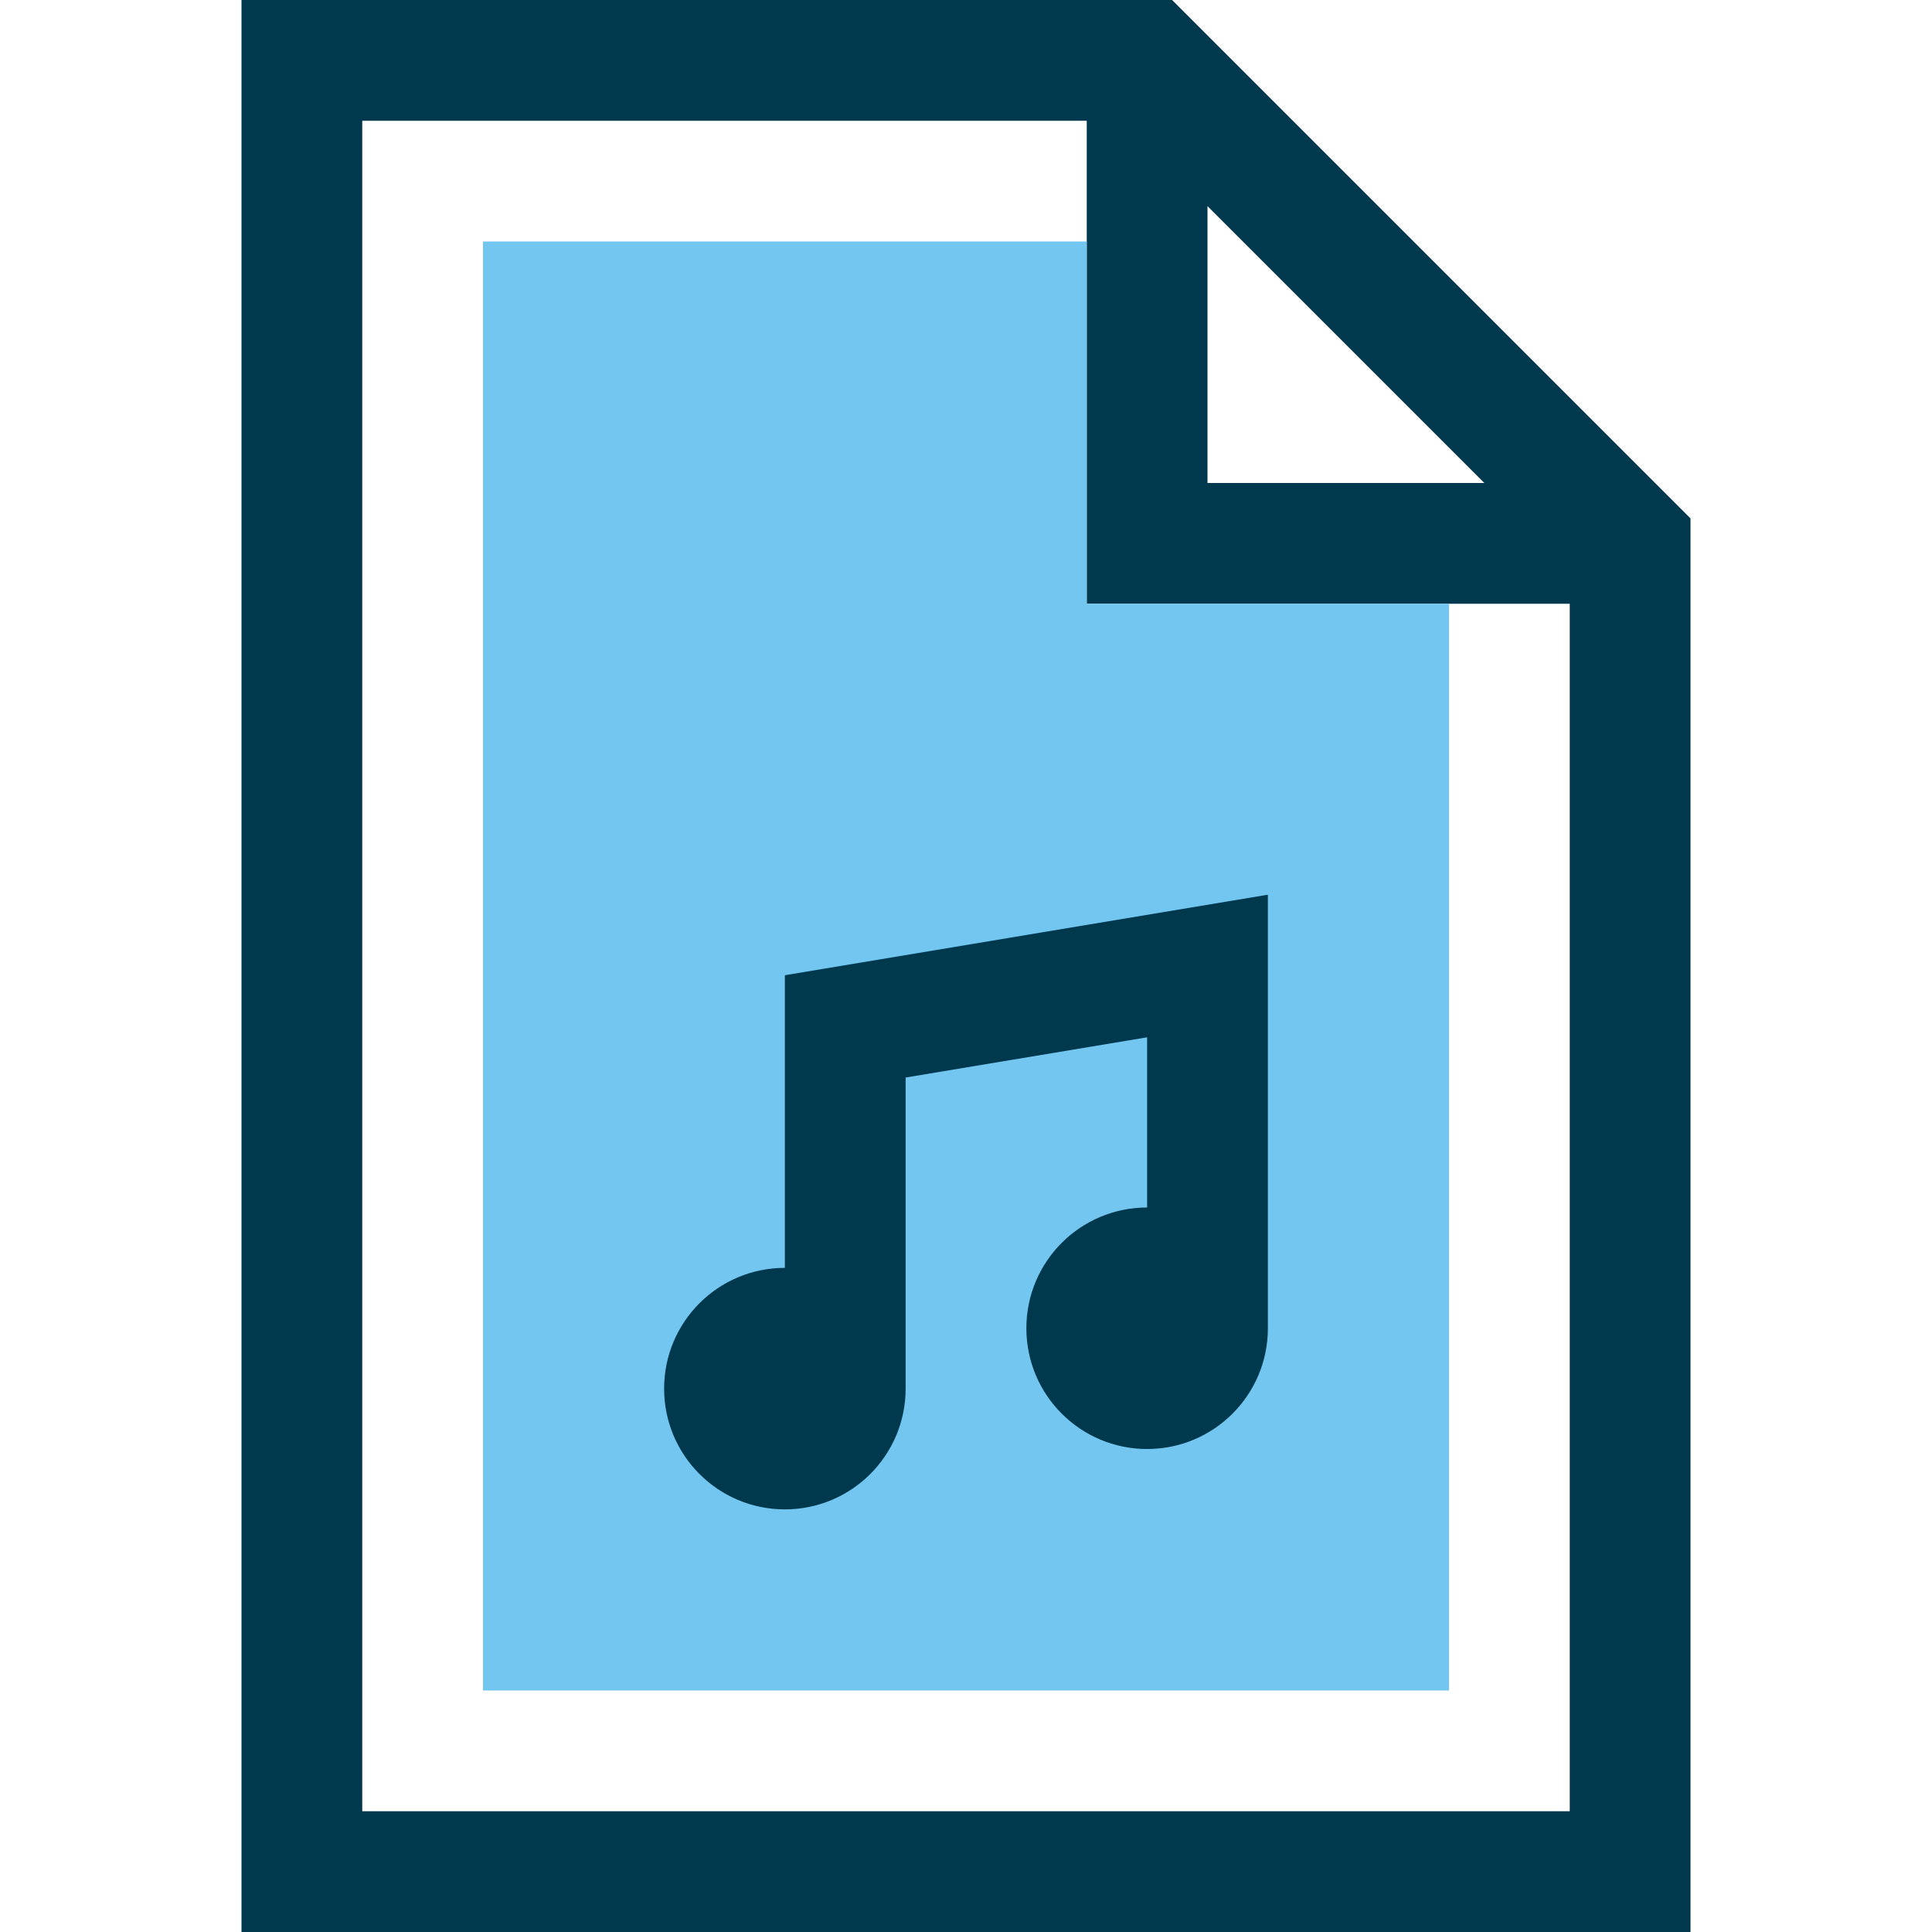
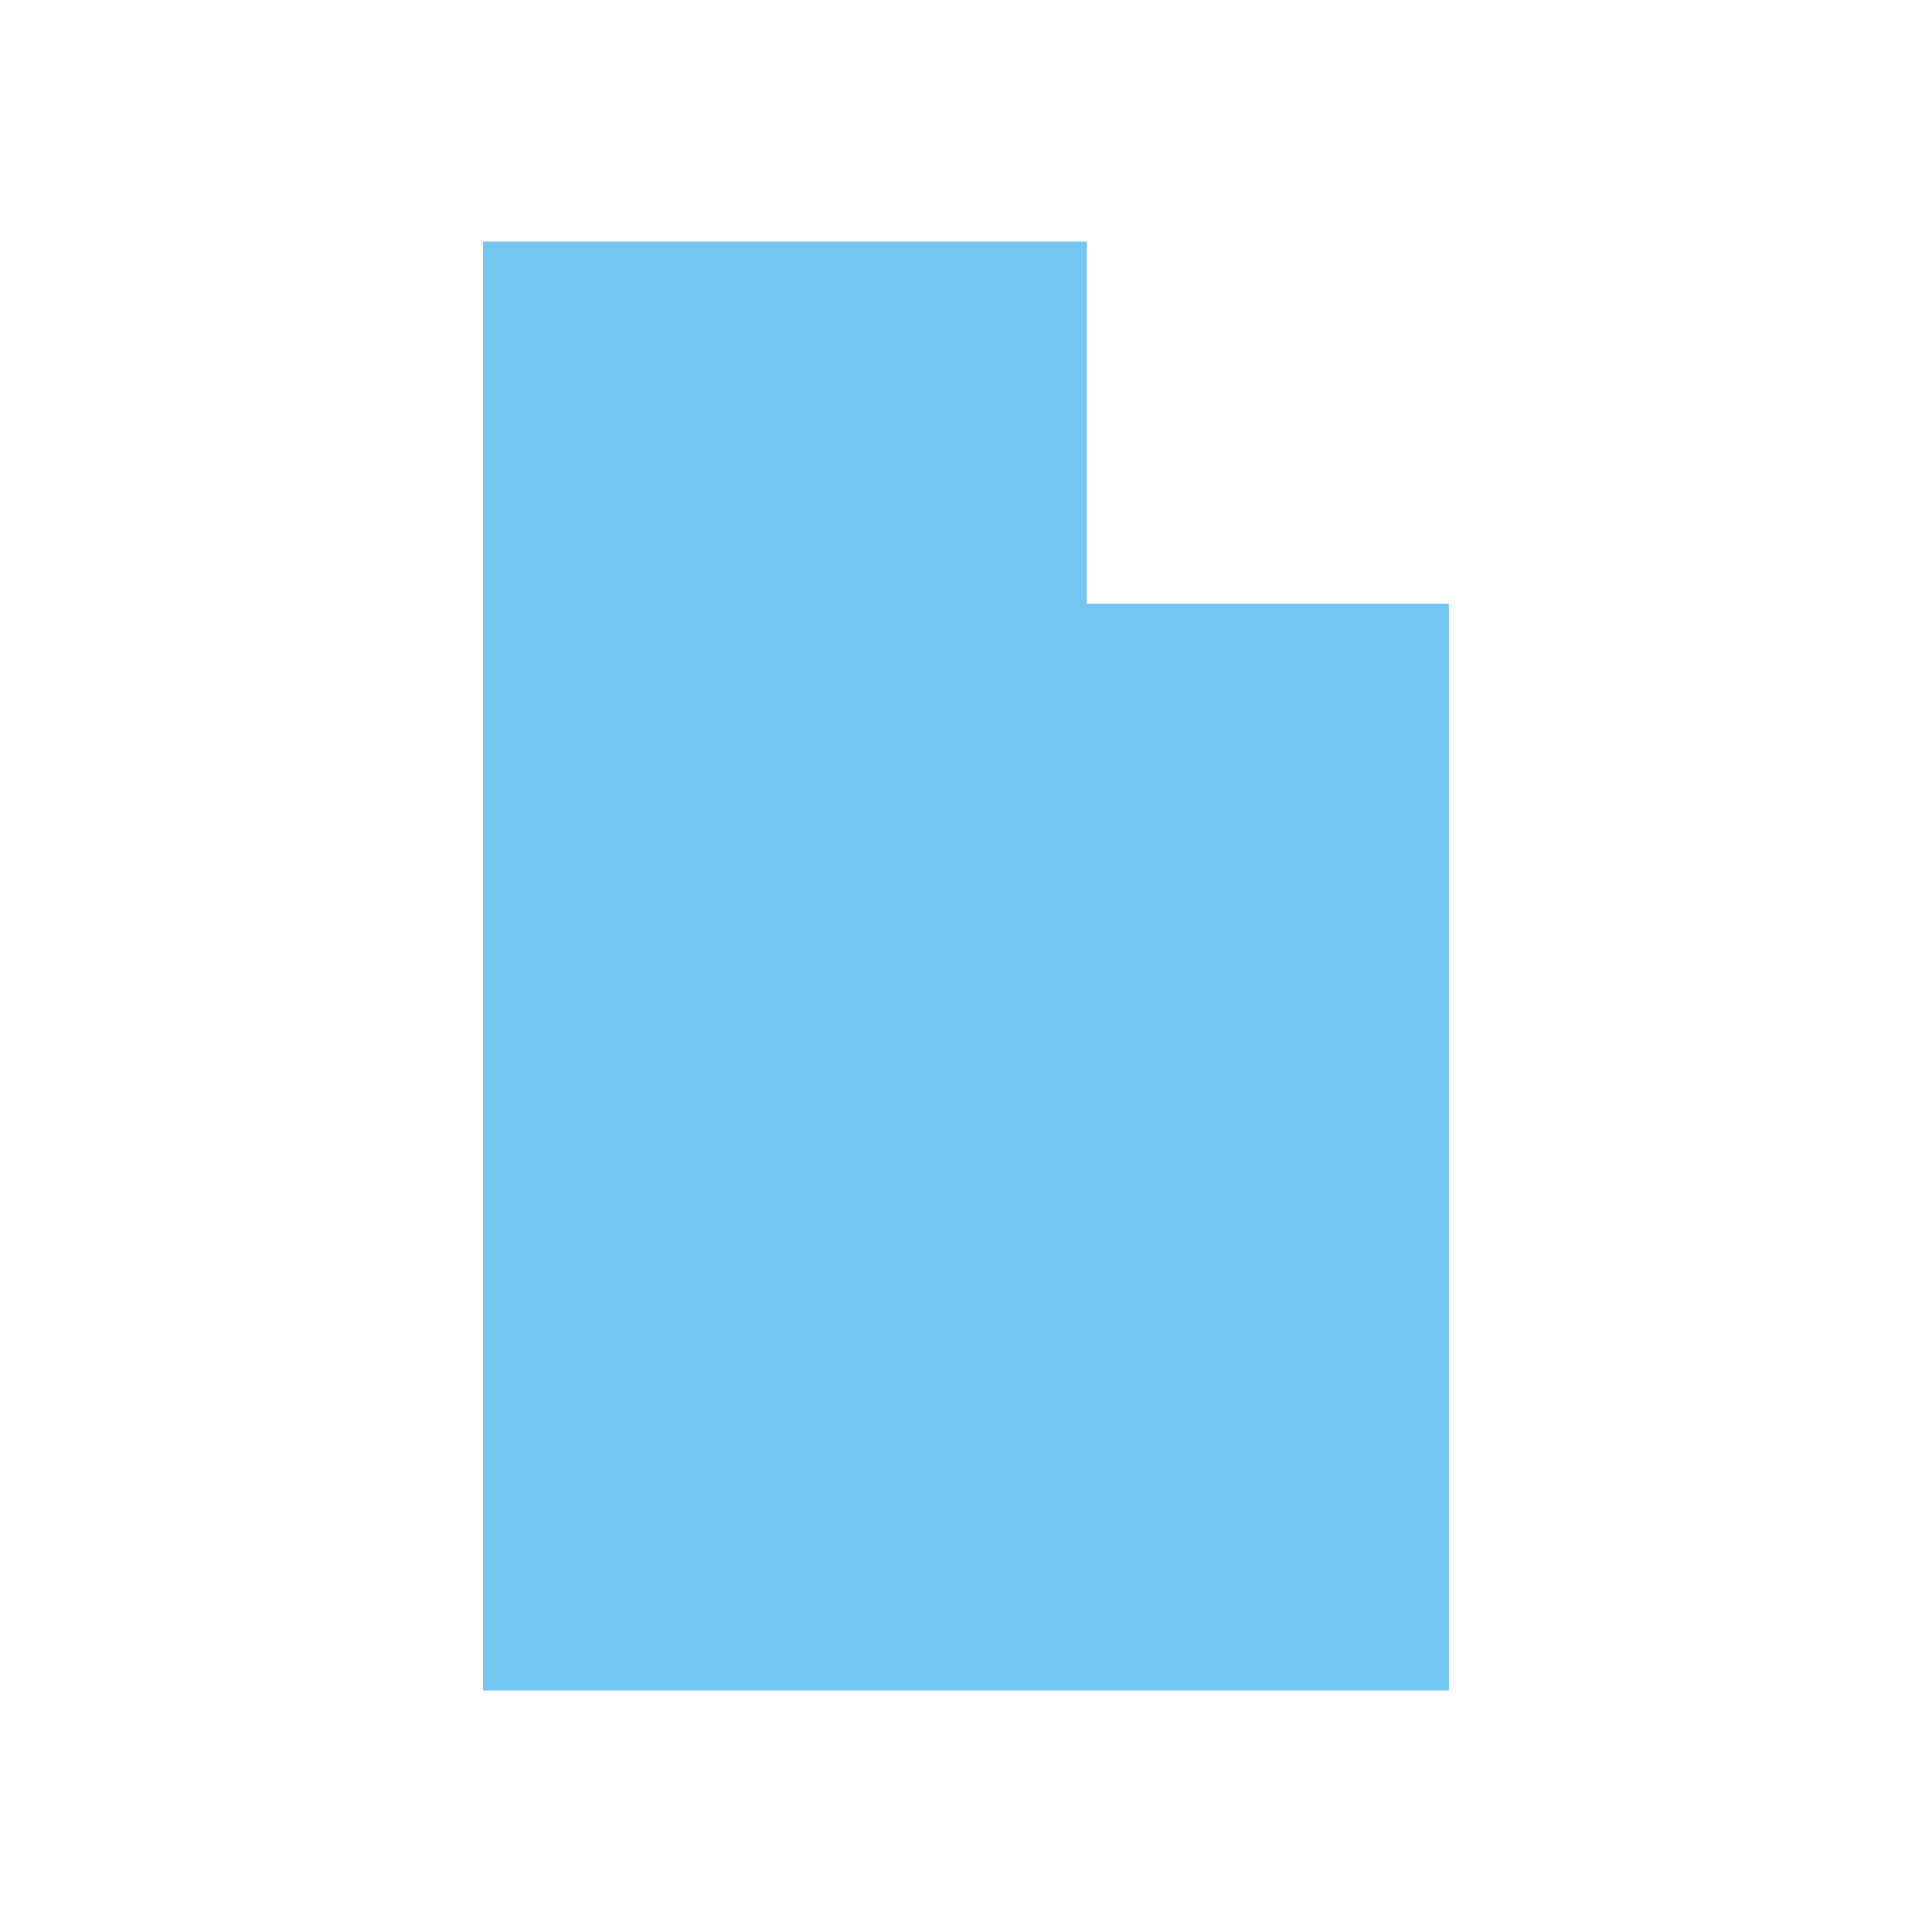
<svg xmlns="http://www.w3.org/2000/svg" height="800px" width="800px" version="1.1" id="Layer_1" viewBox="0 0 512 512" xml:space="preserve">
-   <path style="fill:#00384E;" d="M310.624,0H64v512h384V137.376L310.624,0z M320,54.624L393.376,128H320V54.624z M96,480V32h192v128   h128v320H96z" />
  <polygon style="fill:#72C6EF;" points="384,448 128,448 128,64 288,64 288,160 384,160 " />
-   <path style="fill:#00384E;" d="M208,258.448V336c-17.68,0-32,14.32-32,32s14.32,32,32,32s32-14.32,32-32v-82.448l64-10.656V320   c-17.68,0-32,14.32-32,32s14.32,32,32,32s32-14.32,32-32V237.104L208,258.448z" />
</svg>